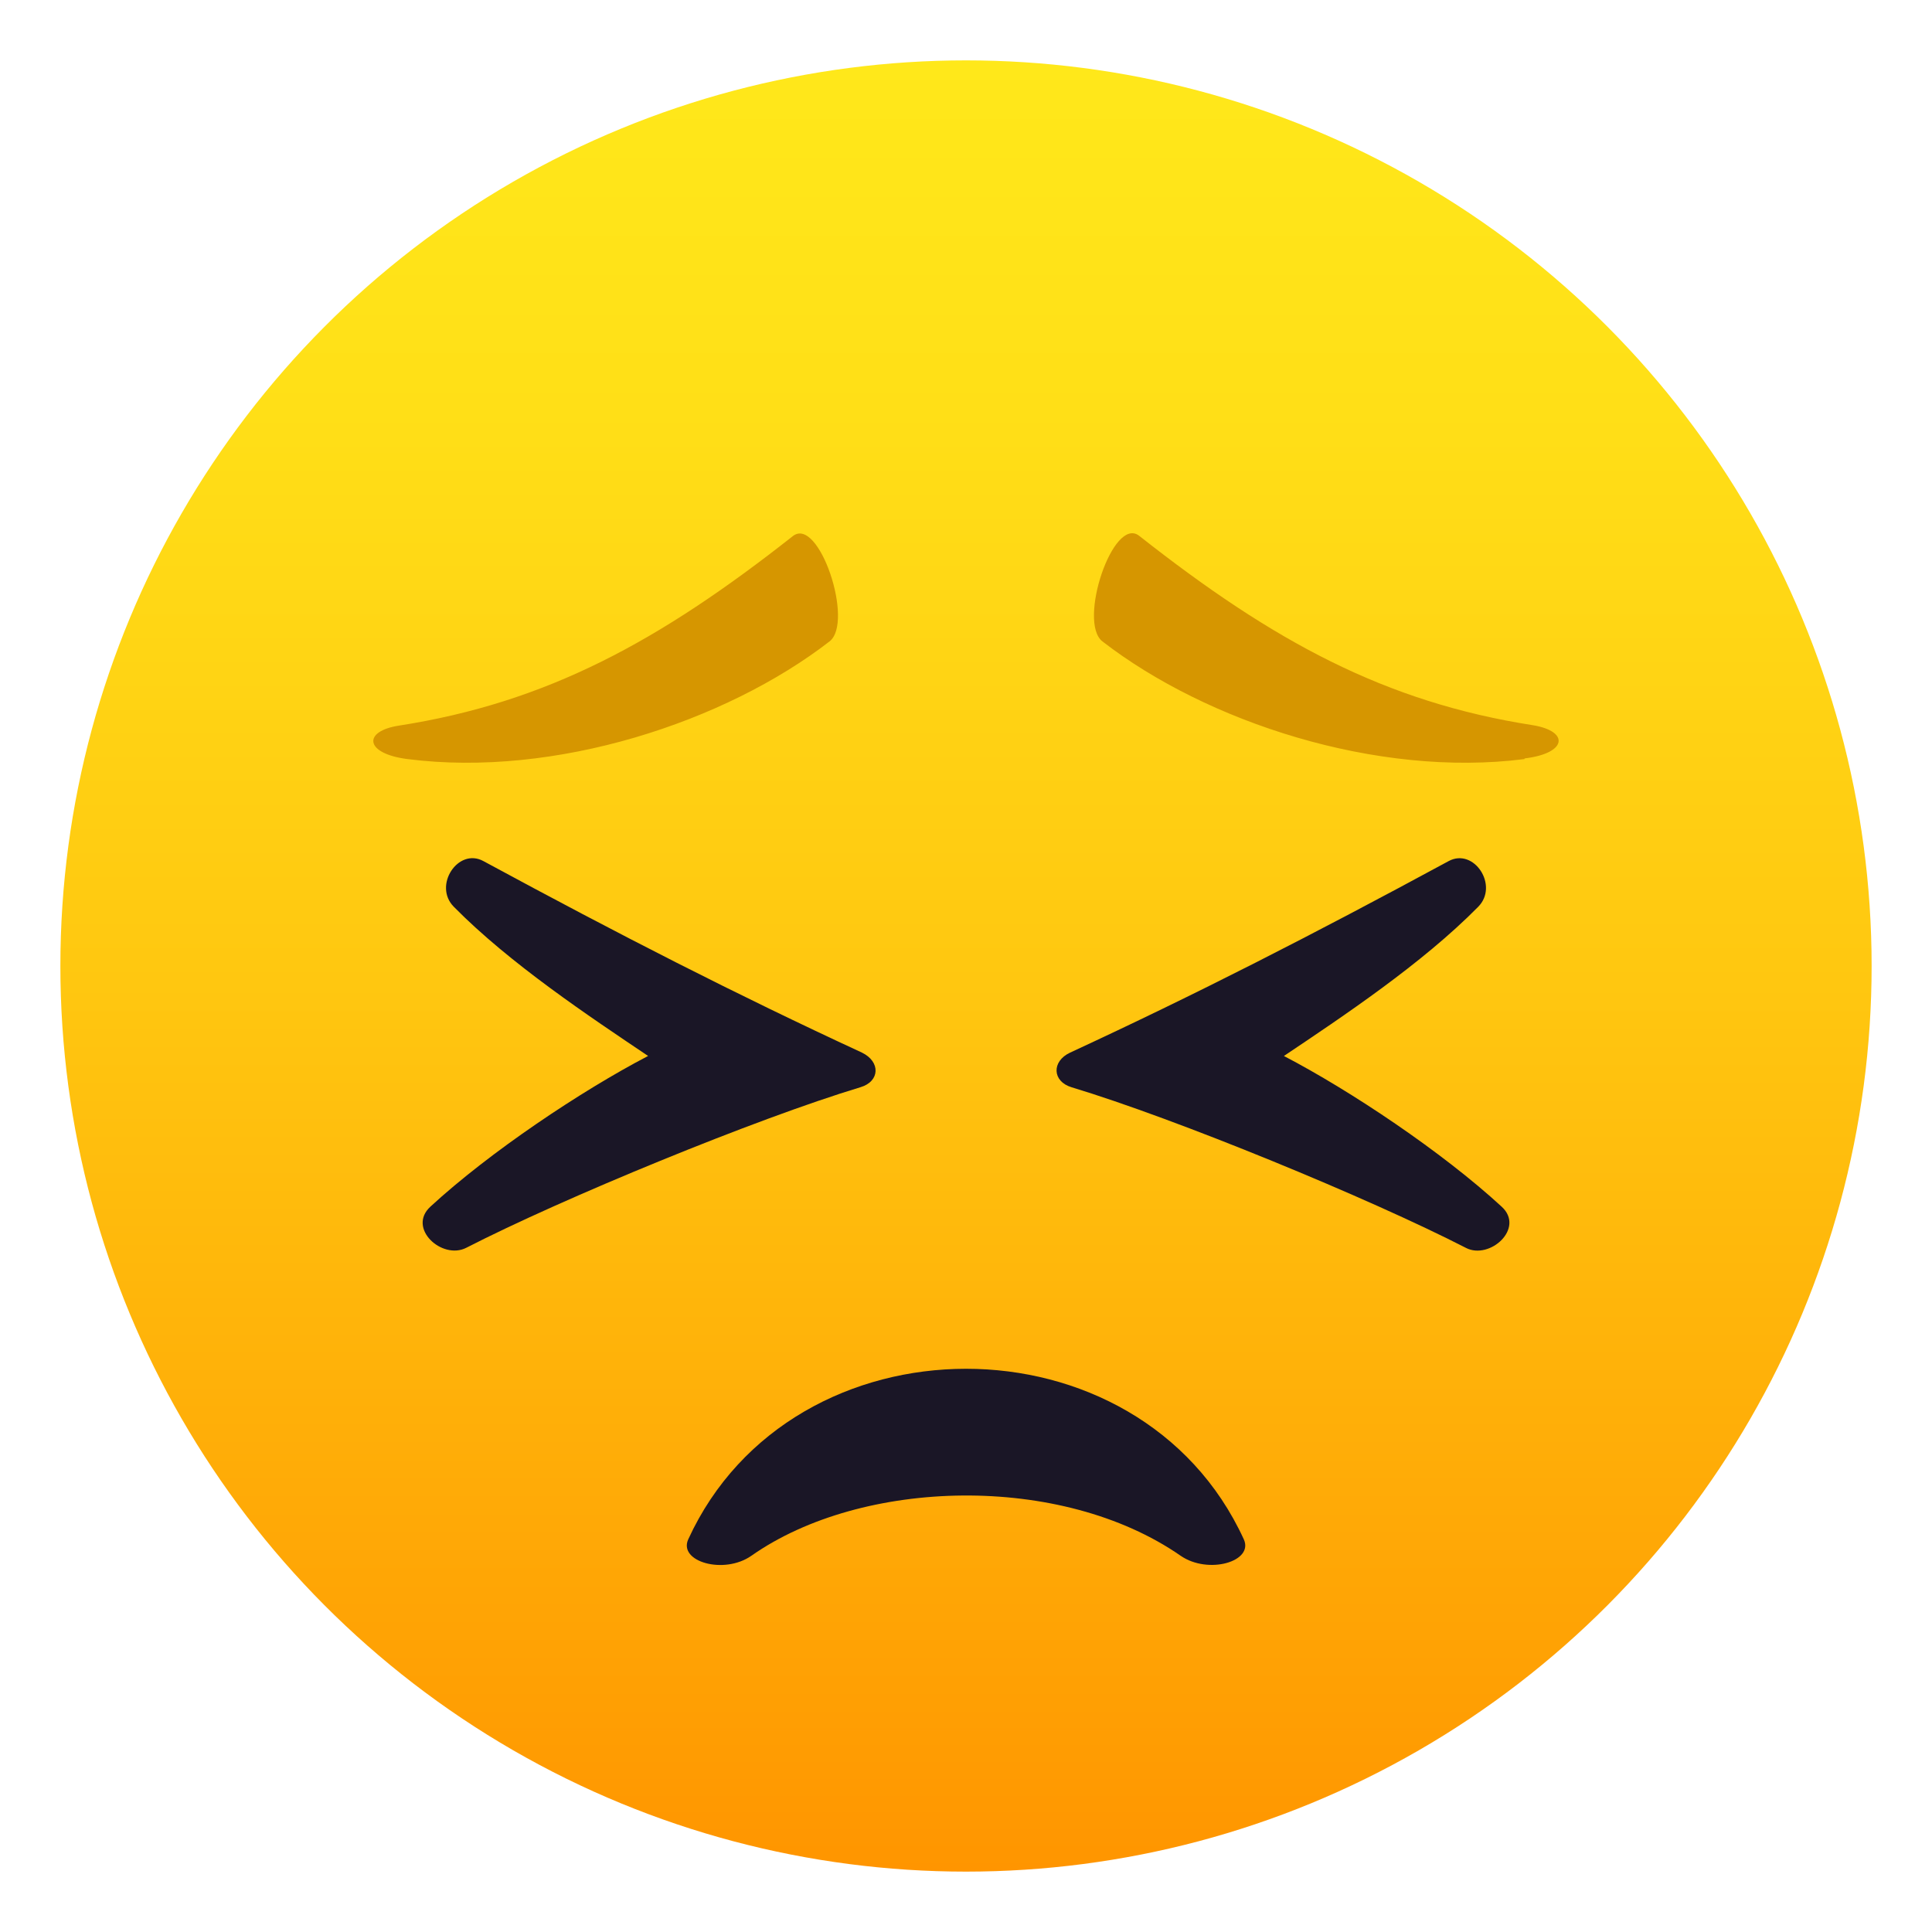
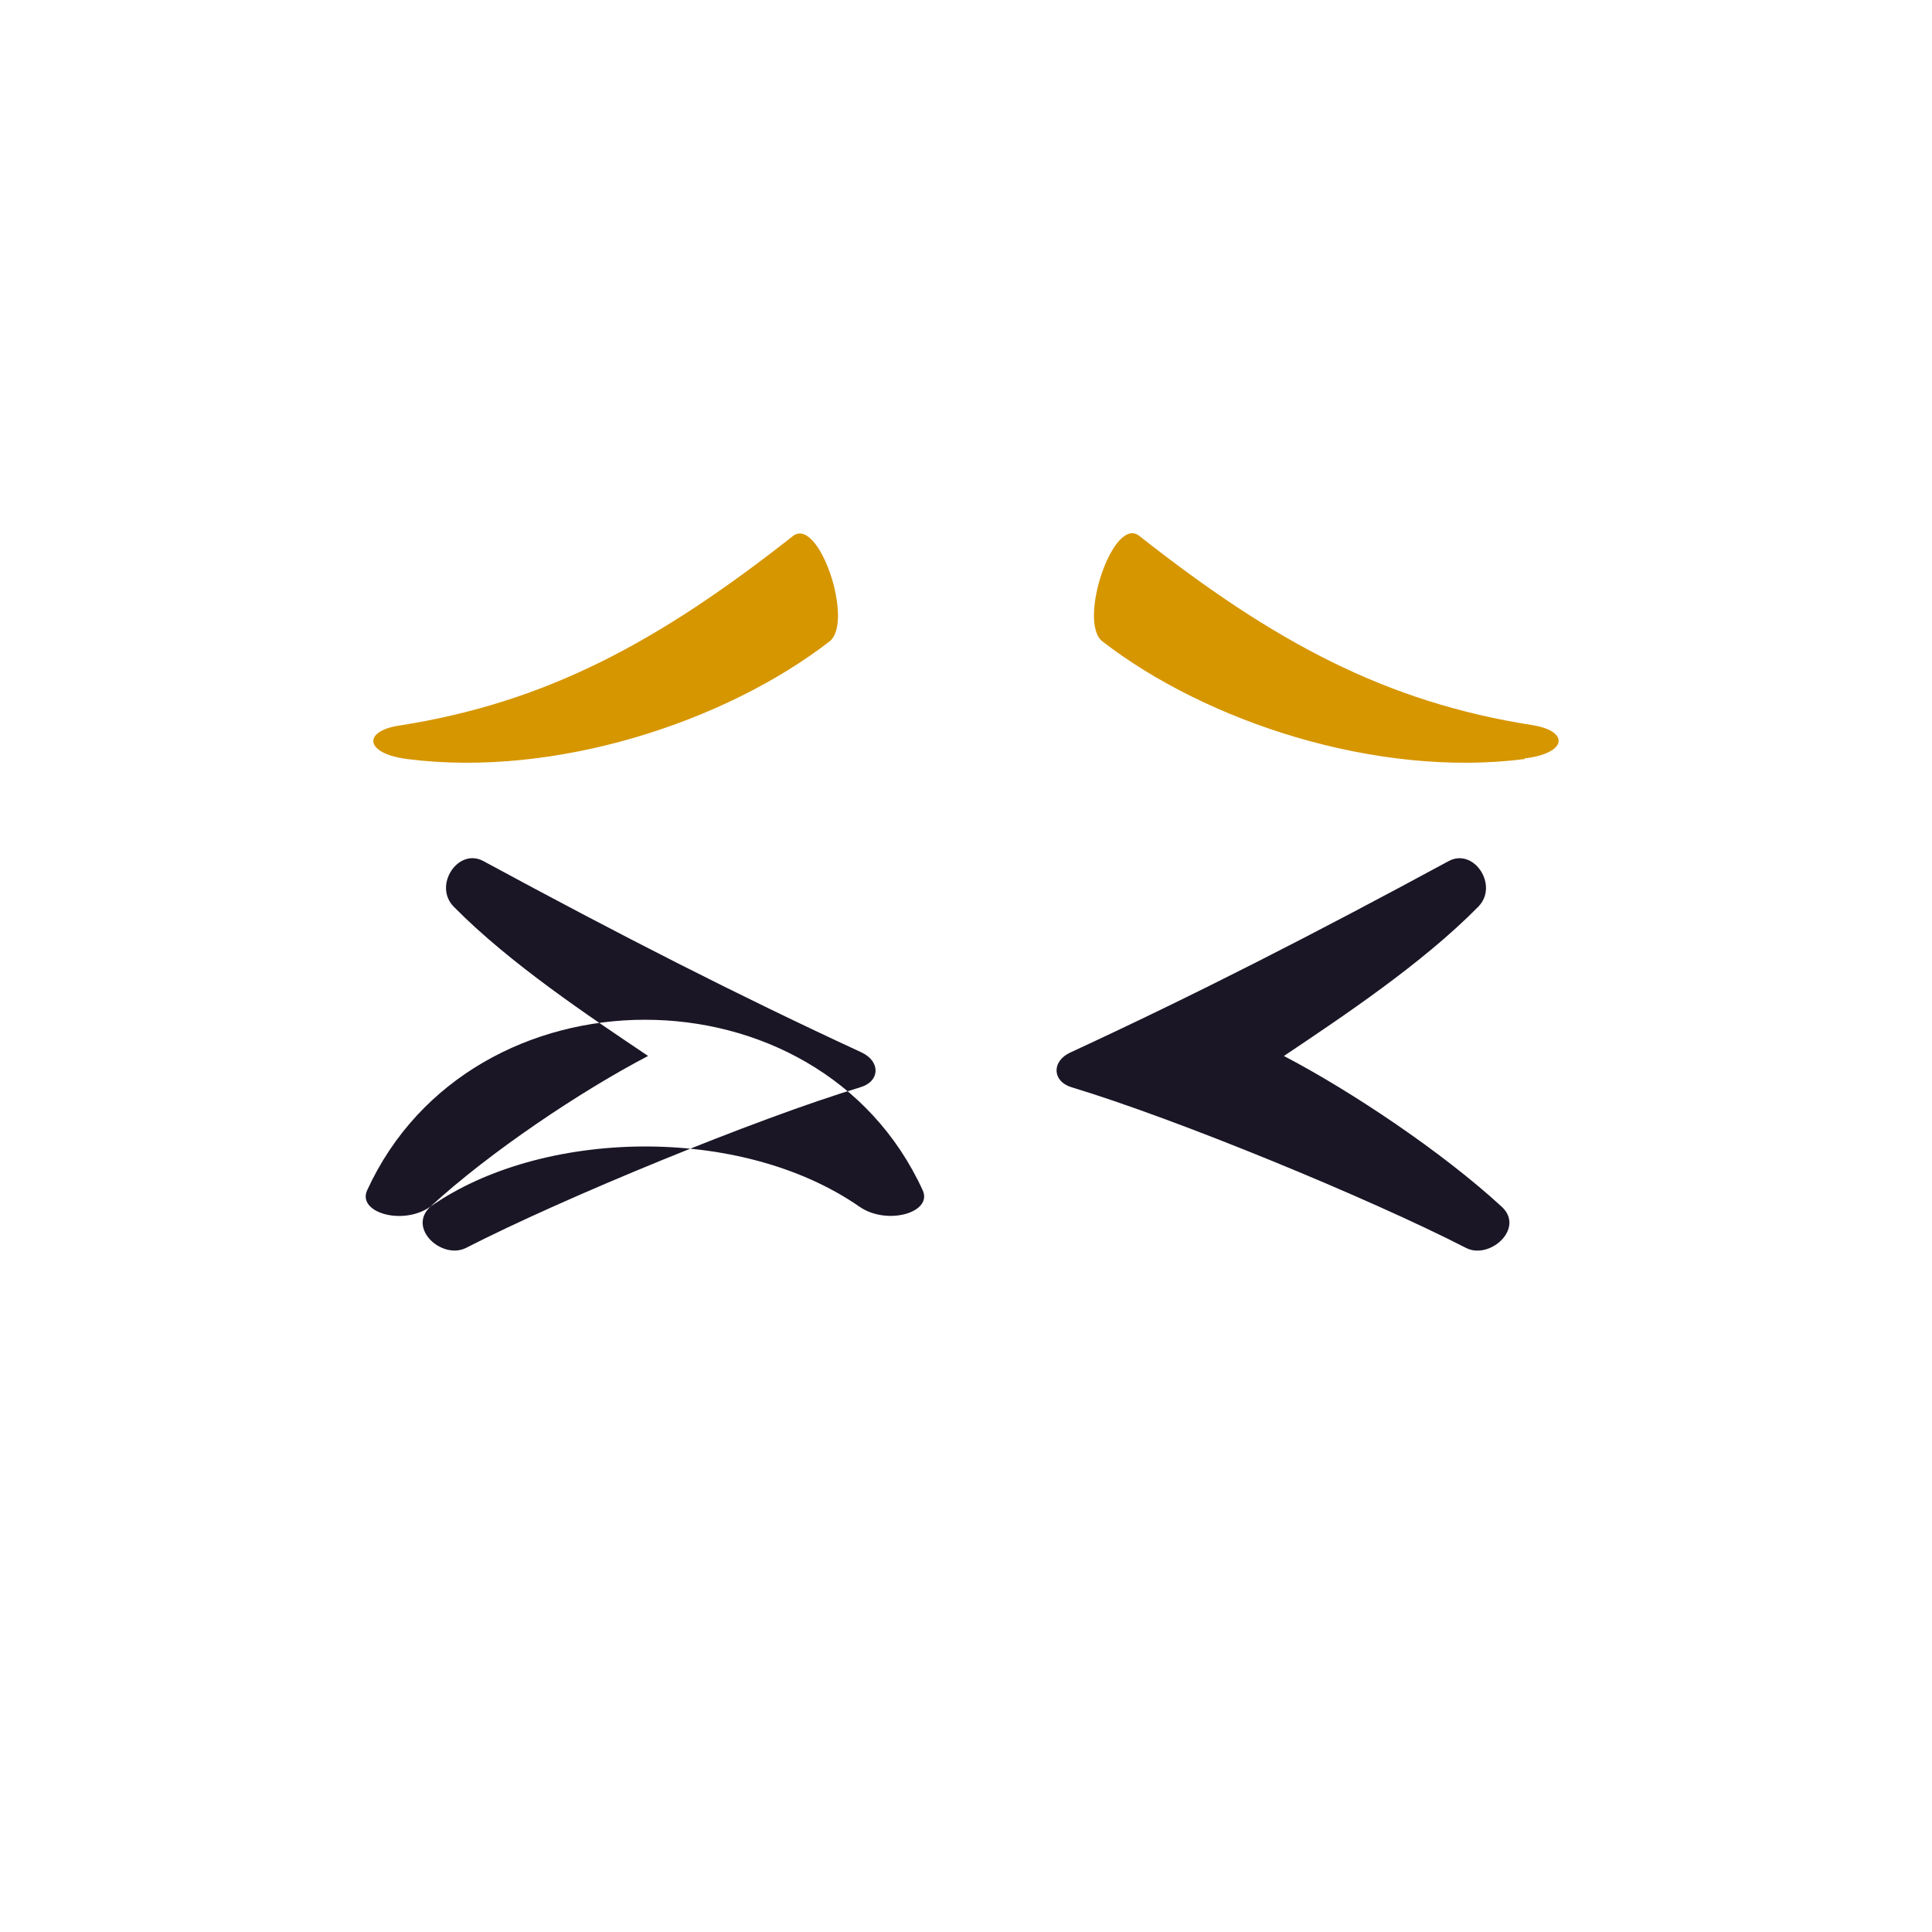
<svg xmlns="http://www.w3.org/2000/svg" viewBox="0 0 64 64">
  <linearGradient id="A" gradientUnits="userSpaceOnUse" x1="32.001" x2="32.001" y1="62" y2="2.001">
    <stop offset="0" stop-color="#ff9500" />
    <stop offset=".093" stop-color="#ff9f03" />
    <stop offset=".49" stop-color="#ffc710" />
    <stop offset=".806" stop-color="#ffdf17" />
    <stop offset="1" stop-color="#ffe81a" />
  </linearGradient>
-   <circle cx="32" cy="32" fill="url(#A)" r="30" />
-   <path d="M48.56 41.337c-3.203-1.644-9.604-4.278-13.063-5.32-.64-.193-.668-.857-.05-1.147 4.156-1.923 8.002-3.888 12.543-6.346.836-.45 1.672.813.977 1.515-1.855 1.884-4.502 3.644-6.436 4.942 2.207 1.15 5.246 3.18 7.215 4.993.777.715-.396 1.77-1.185 1.364zm-34.304-1.364c1.97-1.814 5.006-3.842 7.213-4.993-1.932-1.3-4.58-3.058-6.436-4.942-.695-.703.143-1.966.977-1.515 4.54 2.458 8.387 4.423 12.543 6.346.62.3.6.954-.05 1.147-3.457 1.043-9.86 3.678-13.06 5.32-.8.406-1.964-.65-1.185-1.364zm10.637 11.562c3.663-2.573 10.26-2.744 14.215 0 .916.635 2.434.193 2.094-.545-3.458-7.538-14.952-7.522-18.402 0-.34.74 1.18 1.185 2.093.545z" fill="#1a1626" />
+   <path d="M48.56 41.337c-3.203-1.644-9.604-4.278-13.063-5.32-.64-.193-.668-.857-.05-1.147 4.156-1.923 8.002-3.888 12.543-6.346.836-.45 1.672.813.977 1.515-1.855 1.884-4.502 3.644-6.436 4.942 2.207 1.15 5.246 3.18 7.215 4.993.777.715-.396 1.77-1.185 1.364zm-34.304-1.364c1.97-1.814 5.006-3.842 7.213-4.993-1.932-1.3-4.58-3.058-6.436-4.942-.695-.703.143-1.966.977-1.515 4.54 2.458 8.387 4.423 12.543 6.346.62.3.6.954-.05 1.147-3.457 1.043-9.86 3.678-13.06 5.32-.8.406-1.964-.65-1.185-1.364zc3.663-2.573 10.26-2.744 14.215 0 .916.635 2.434.193 2.094-.545-3.458-7.538-14.952-7.522-18.402 0-.34.74 1.18 1.185 2.093.545z" fill="#1a1626" />
  <path d="M50.502 25.145c-4.9.626-10.535-1.23-13.982-3.897-.828-.64.352-4.17 1.215-3.5 4.444 3.502 8.152 5.514 13.048 6.276 1.208.2 1.138.93-.28 1.1zm-37.006 0c4.9.626 10.535-1.23 13.983-3.897.827-.64-.353-4.17-1.216-3.488-4.443 3.5-8.152 5.513-13.048 6.277-1.207.186-1.138.927.28 1.108z" fill="#d69600" />
</svg>